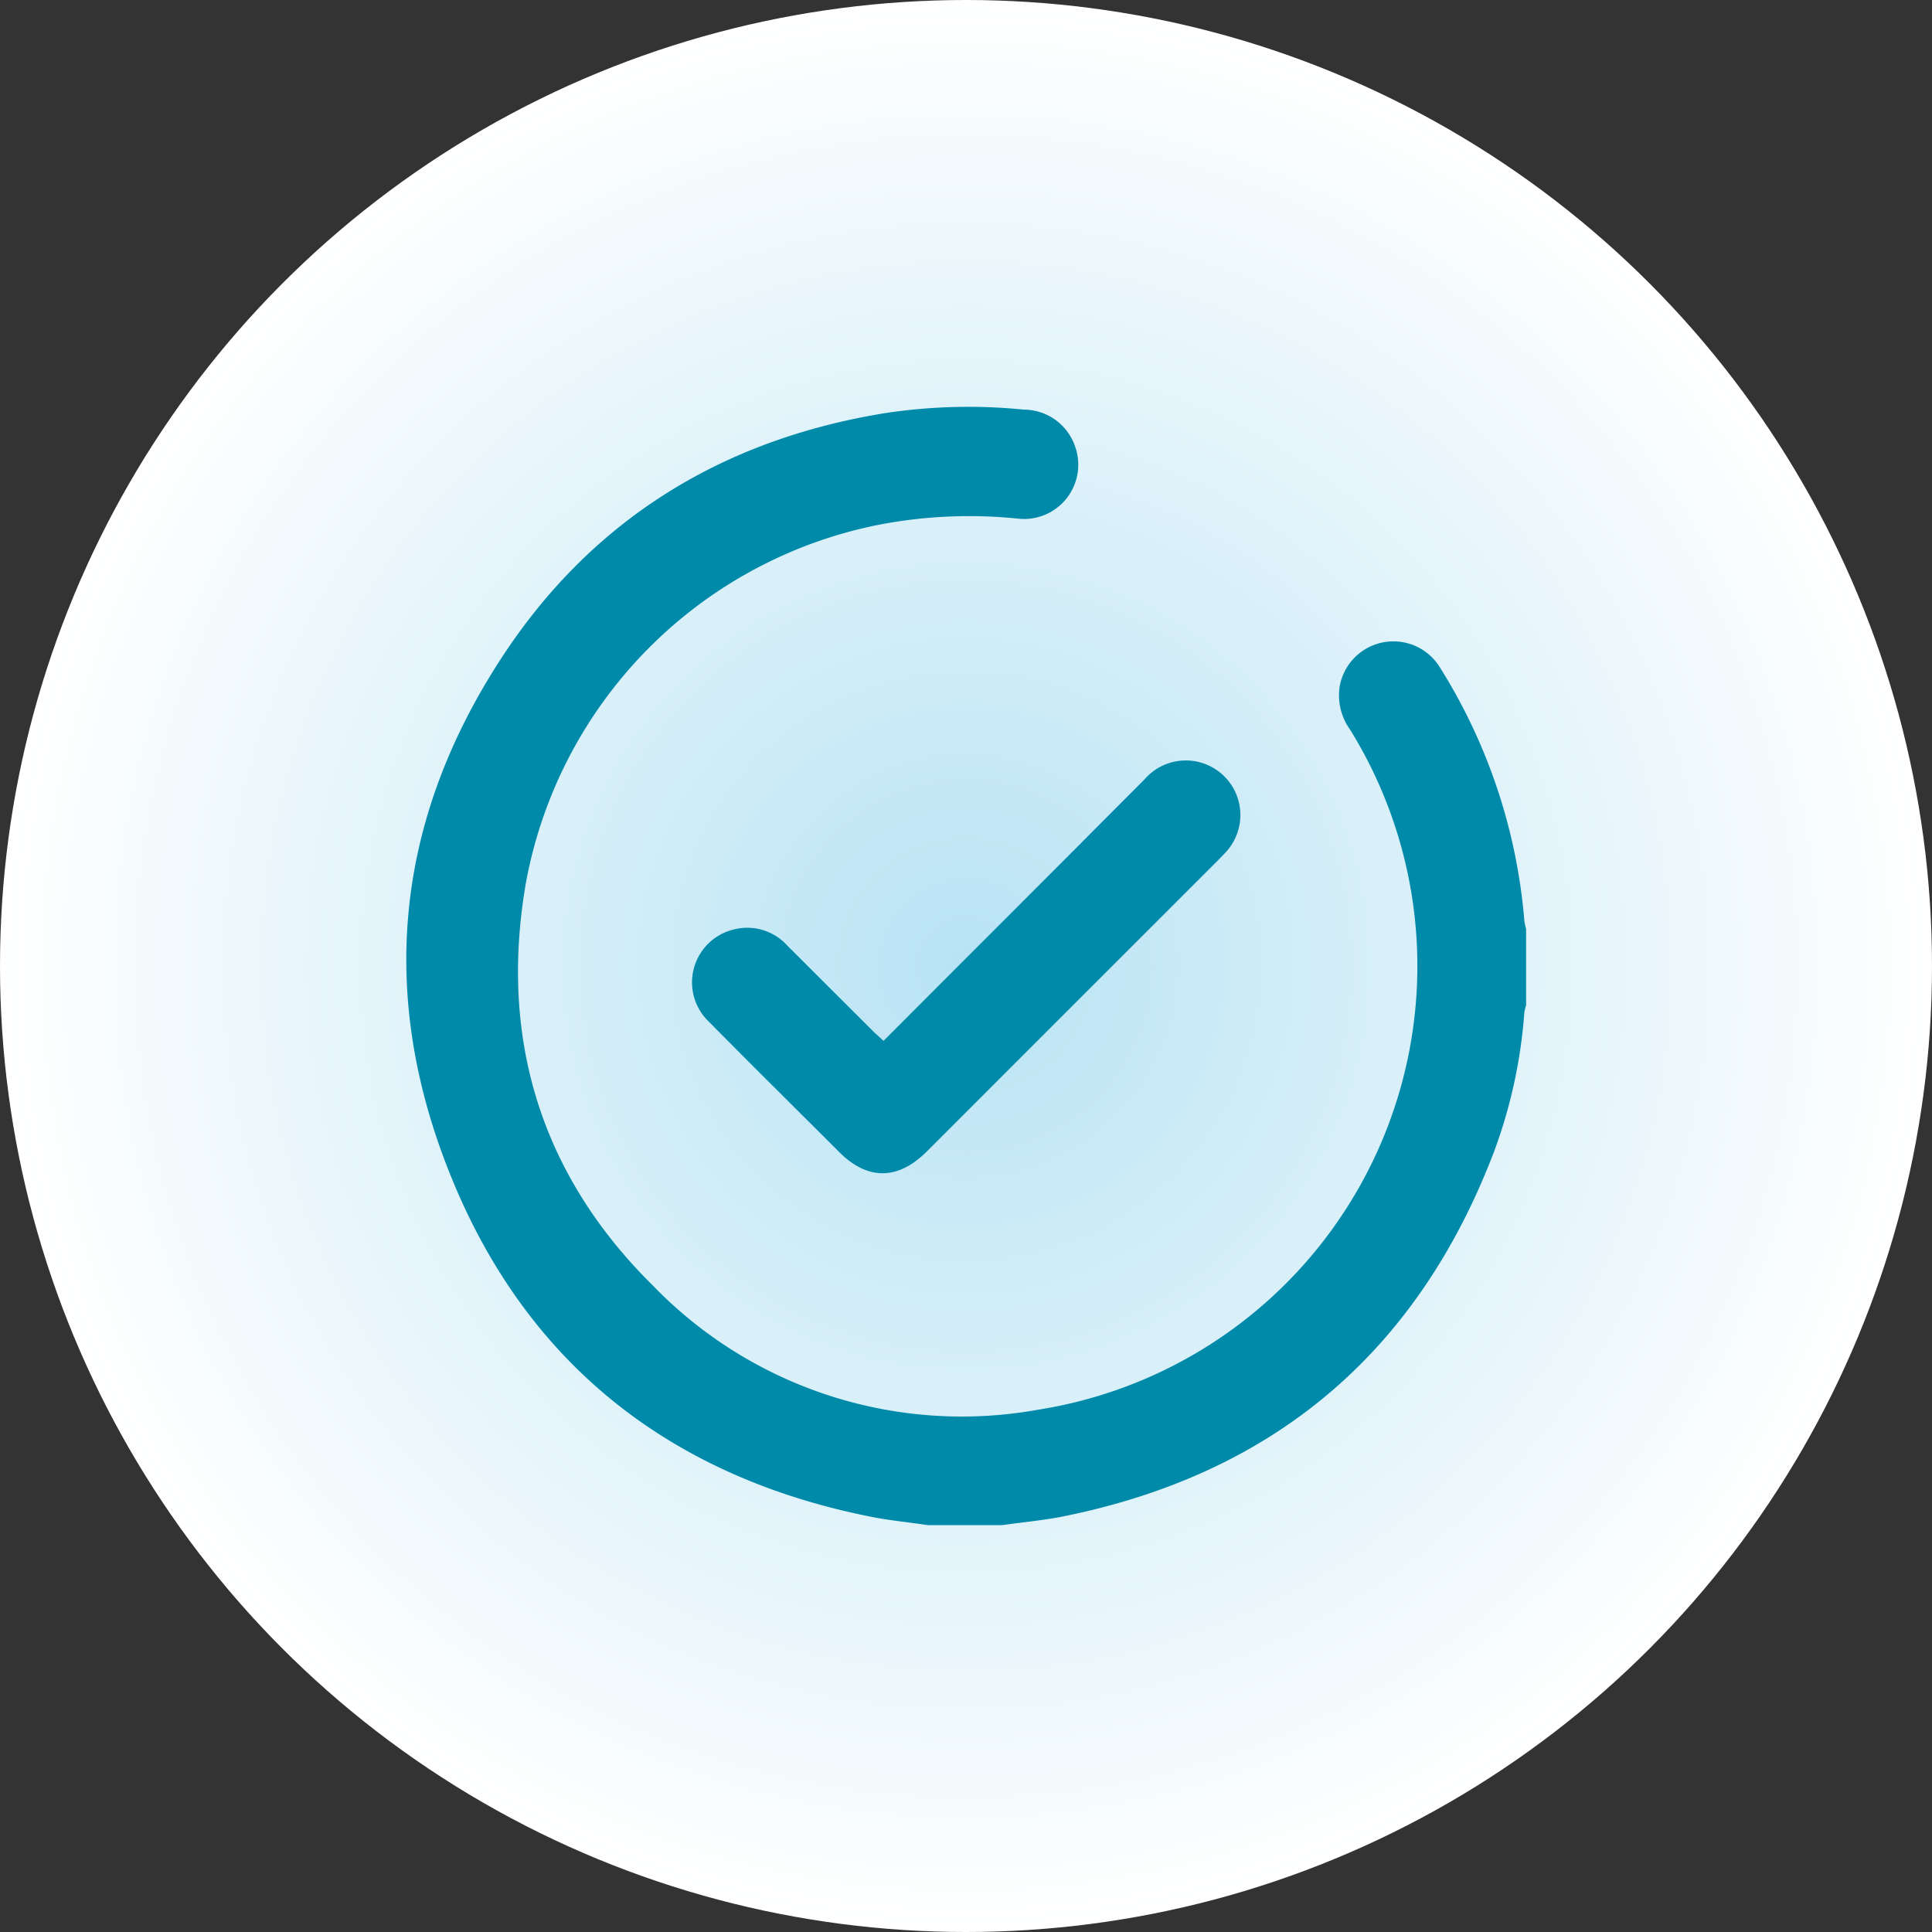
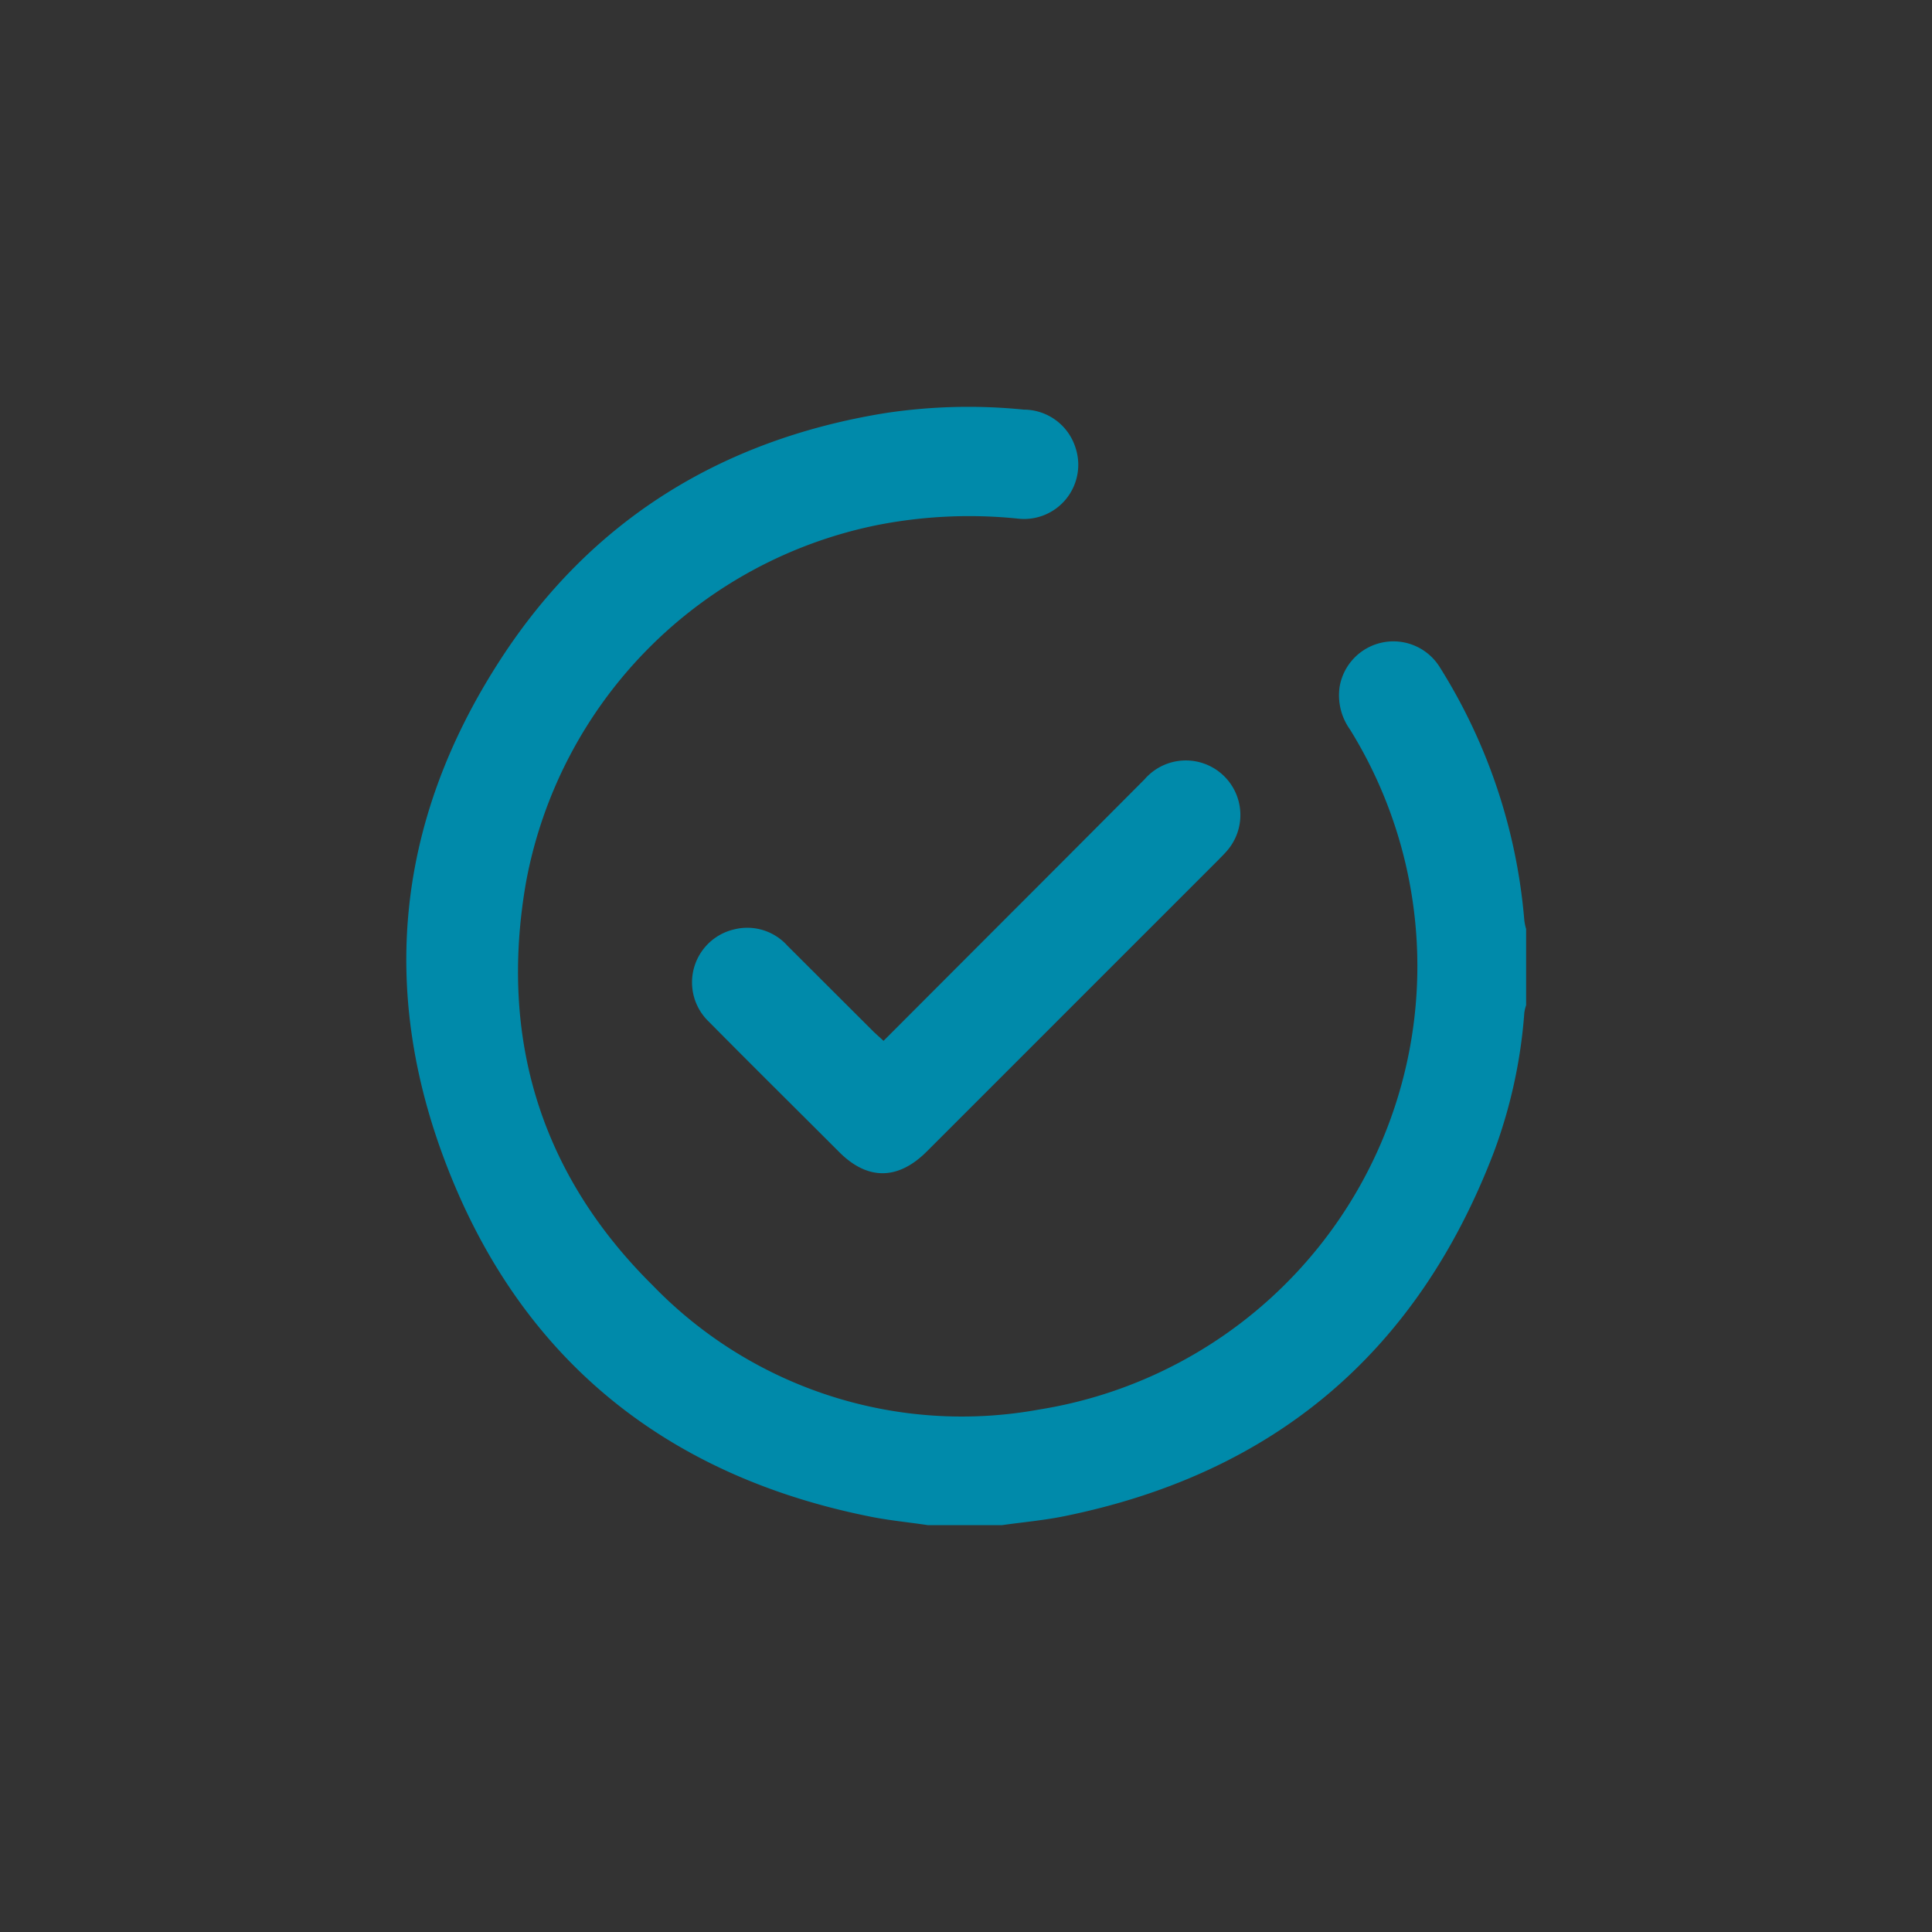
<svg xmlns="http://www.w3.org/2000/svg" id="Layer_1" data-name="Layer 1" viewBox="0 0 119 119">
  <rect x="0" y="0" width="119" height="119" fill="#333333" stroke="none" />
  <defs>
    <style>.cls-1{fill:url(#radial-gradient);}.cls-2{fill:#008aaa;}</style>
    <radialGradient id="radial-gradient" cx="59.5" cy="59.5" r="59.5" gradientUnits="userSpaceOnUse">
      <stop offset="0" stop-color="#b8e3f4" />
      <stop offset="1" stop-color="#fff" />
    </radialGradient>
  </defs>
-   <circle class="cls-1" cx="59.5" cy="59.5" r="59.5" />
  <path class="cls-2" d="M57.15,93.94c-1.19-.18-2.39-.29-3.57-.53C41.55,91,32.76,84.29,28,73S24.2,50.82,30.84,40.6c5.55-8.55,13.58-13.51,23.65-15.15a34.15,34.15,0,0,1,8.57-.22,3.35,3.35,0,0,1,3.17,2.3,3.34,3.34,0,0,1-3.57,4.41,29.33,29.33,0,0,0-8.62.4,27.56,27.56,0,0,0-21.64,22c-1.67,9.58.89,18,7.81,24.84A26.48,26.48,0,0,0,64,86.82,27.66,27.66,0,0,0,83.15,44.93a3.62,3.62,0,0,1-.64-2.61,3.36,3.36,0,0,1,6.15-1.26A34.68,34.68,0,0,1,93.89,56.7a3.46,3.46,0,0,0,.11.52v4.7a2.46,2.46,0,0,0-.11.45A31.05,31.05,0,0,1,92,71Q84.92,89.48,65.5,93.4c-1.25.25-2.52.36-3.78.54Z" />
  <path class="cls-2" d="M54.42,64.11l7.52-7.53Q66.22,52.3,70.5,48a3.36,3.36,0,0,1,5.08,4.4c-.16.19-.34.36-.51.54l-18,18c-1.77,1.76-3.65,1.77-5.4,0-2.68-2.68-5.37-5.34-8-8a3.35,3.35,0,0,1,1.53-5.69,3.32,3.32,0,0,1,3.3,1l5.33,5.32Z" />
</svg>